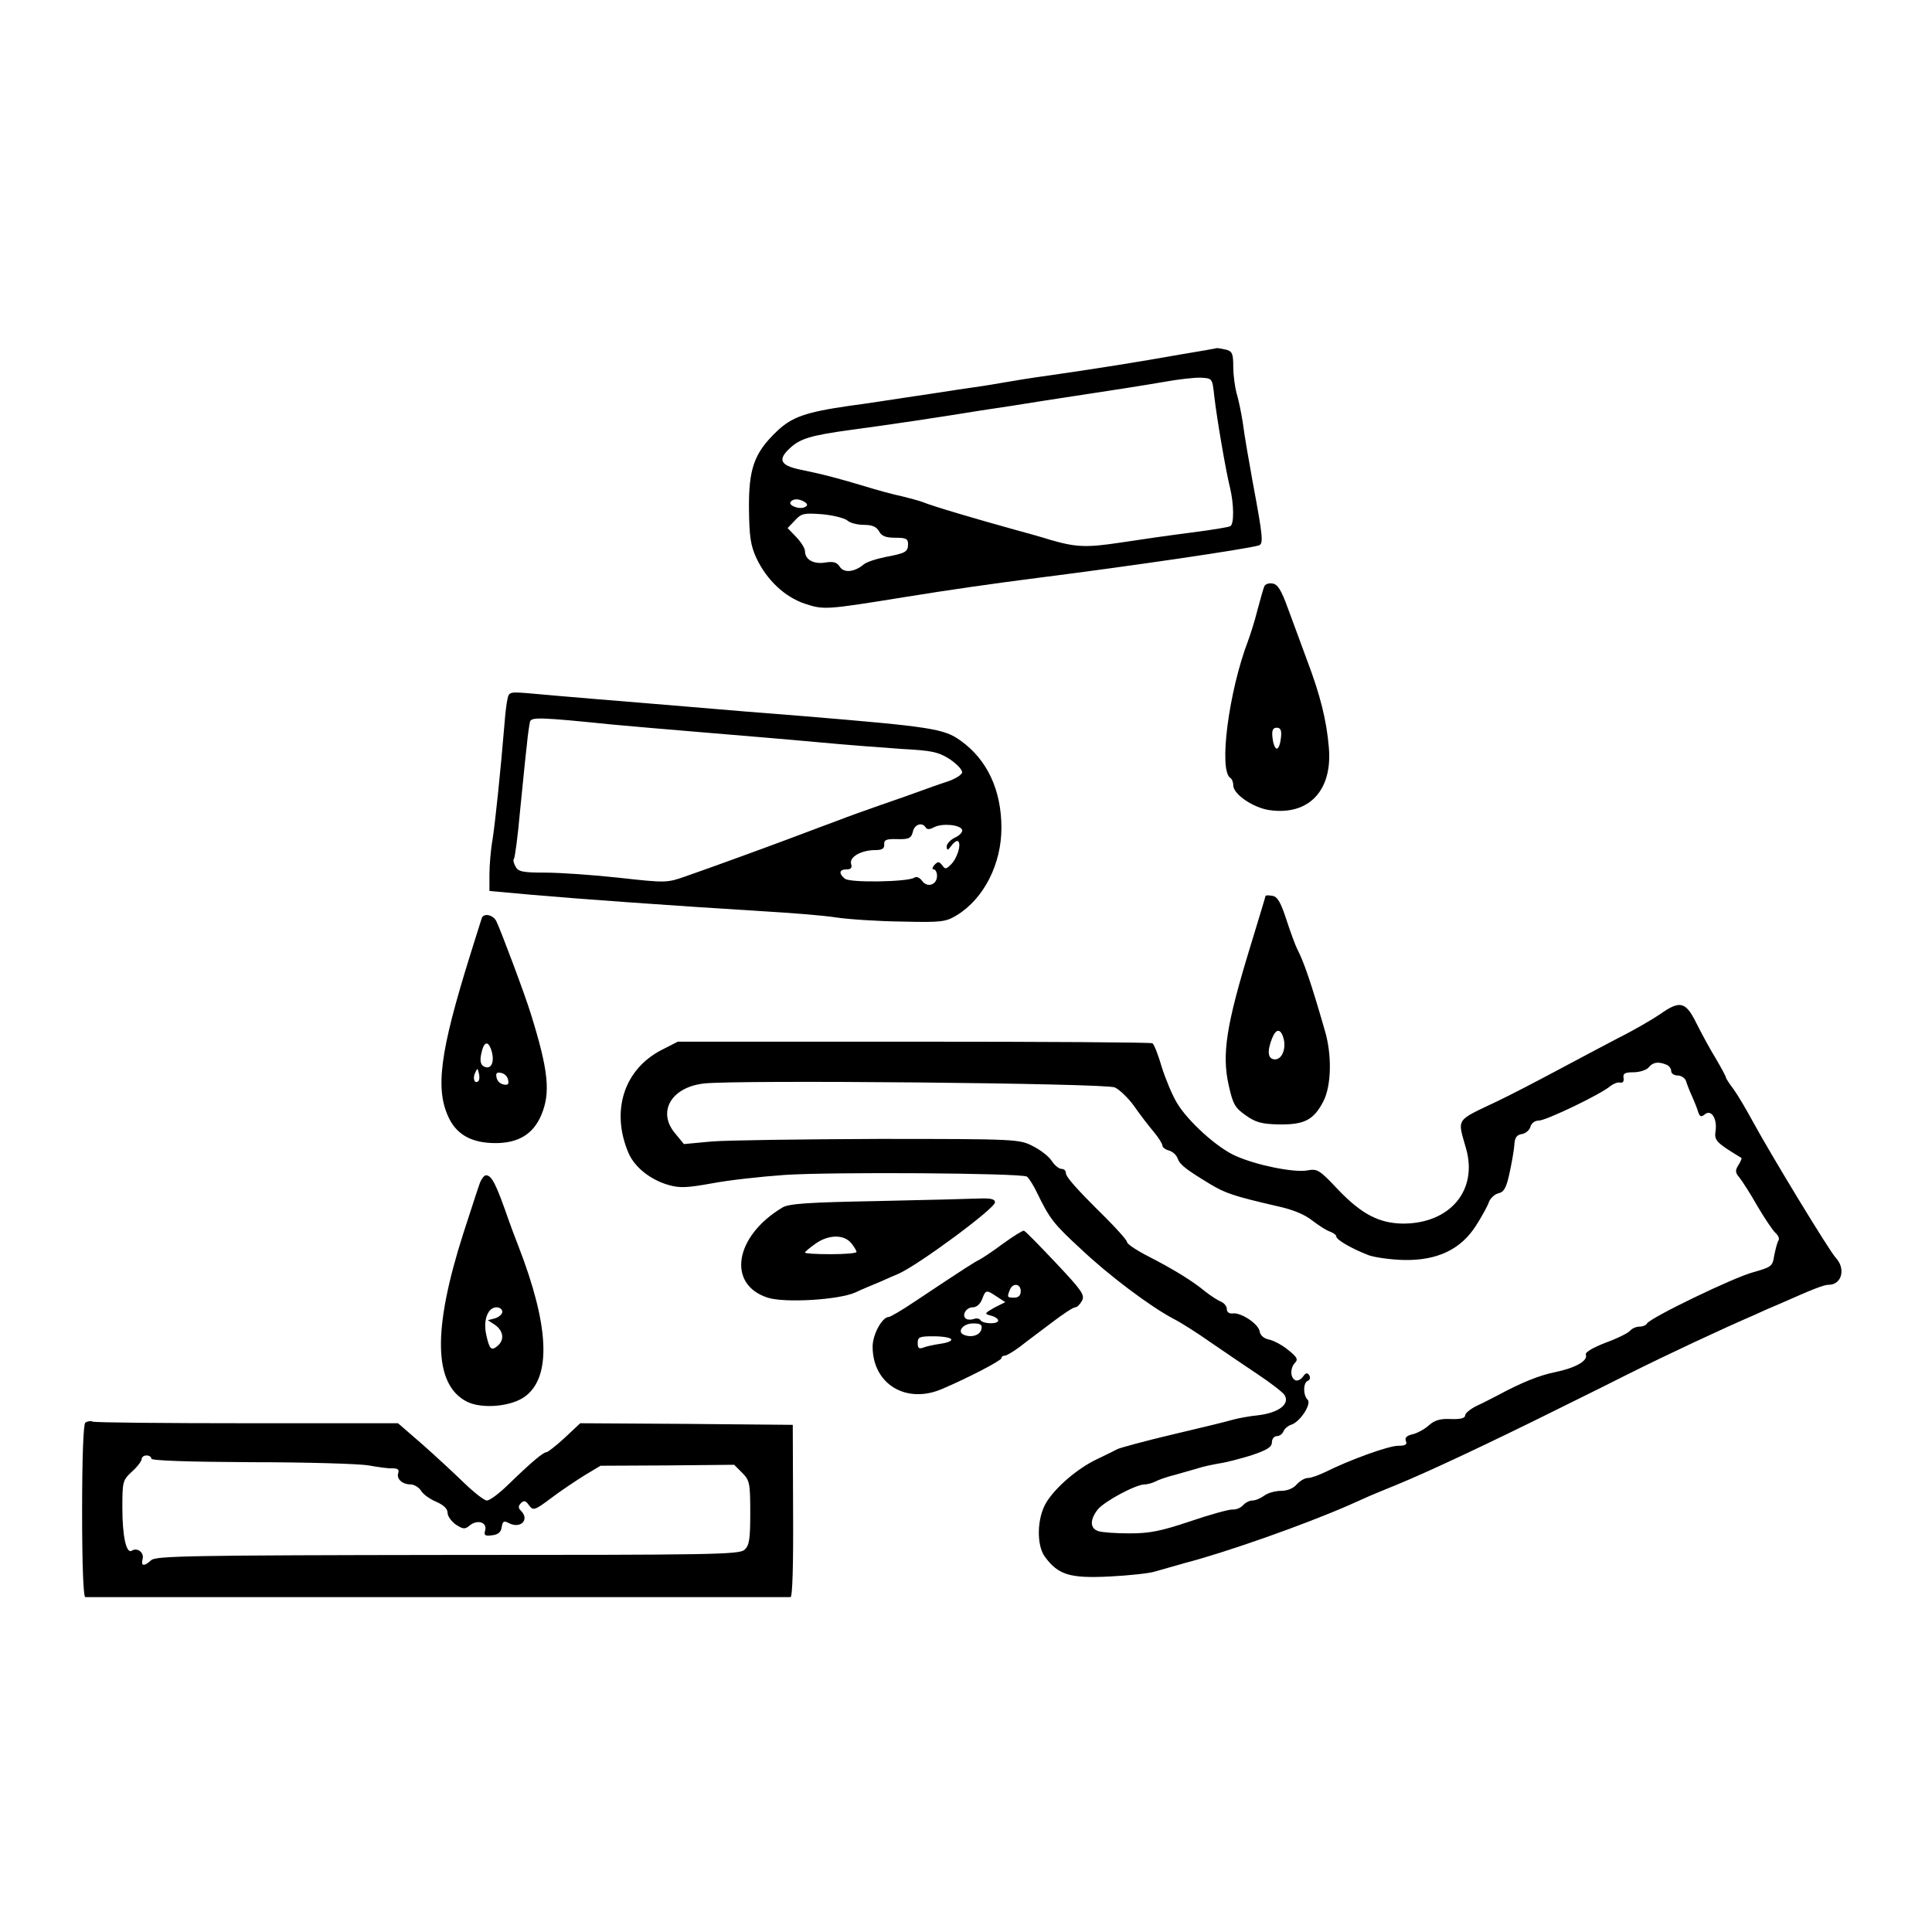
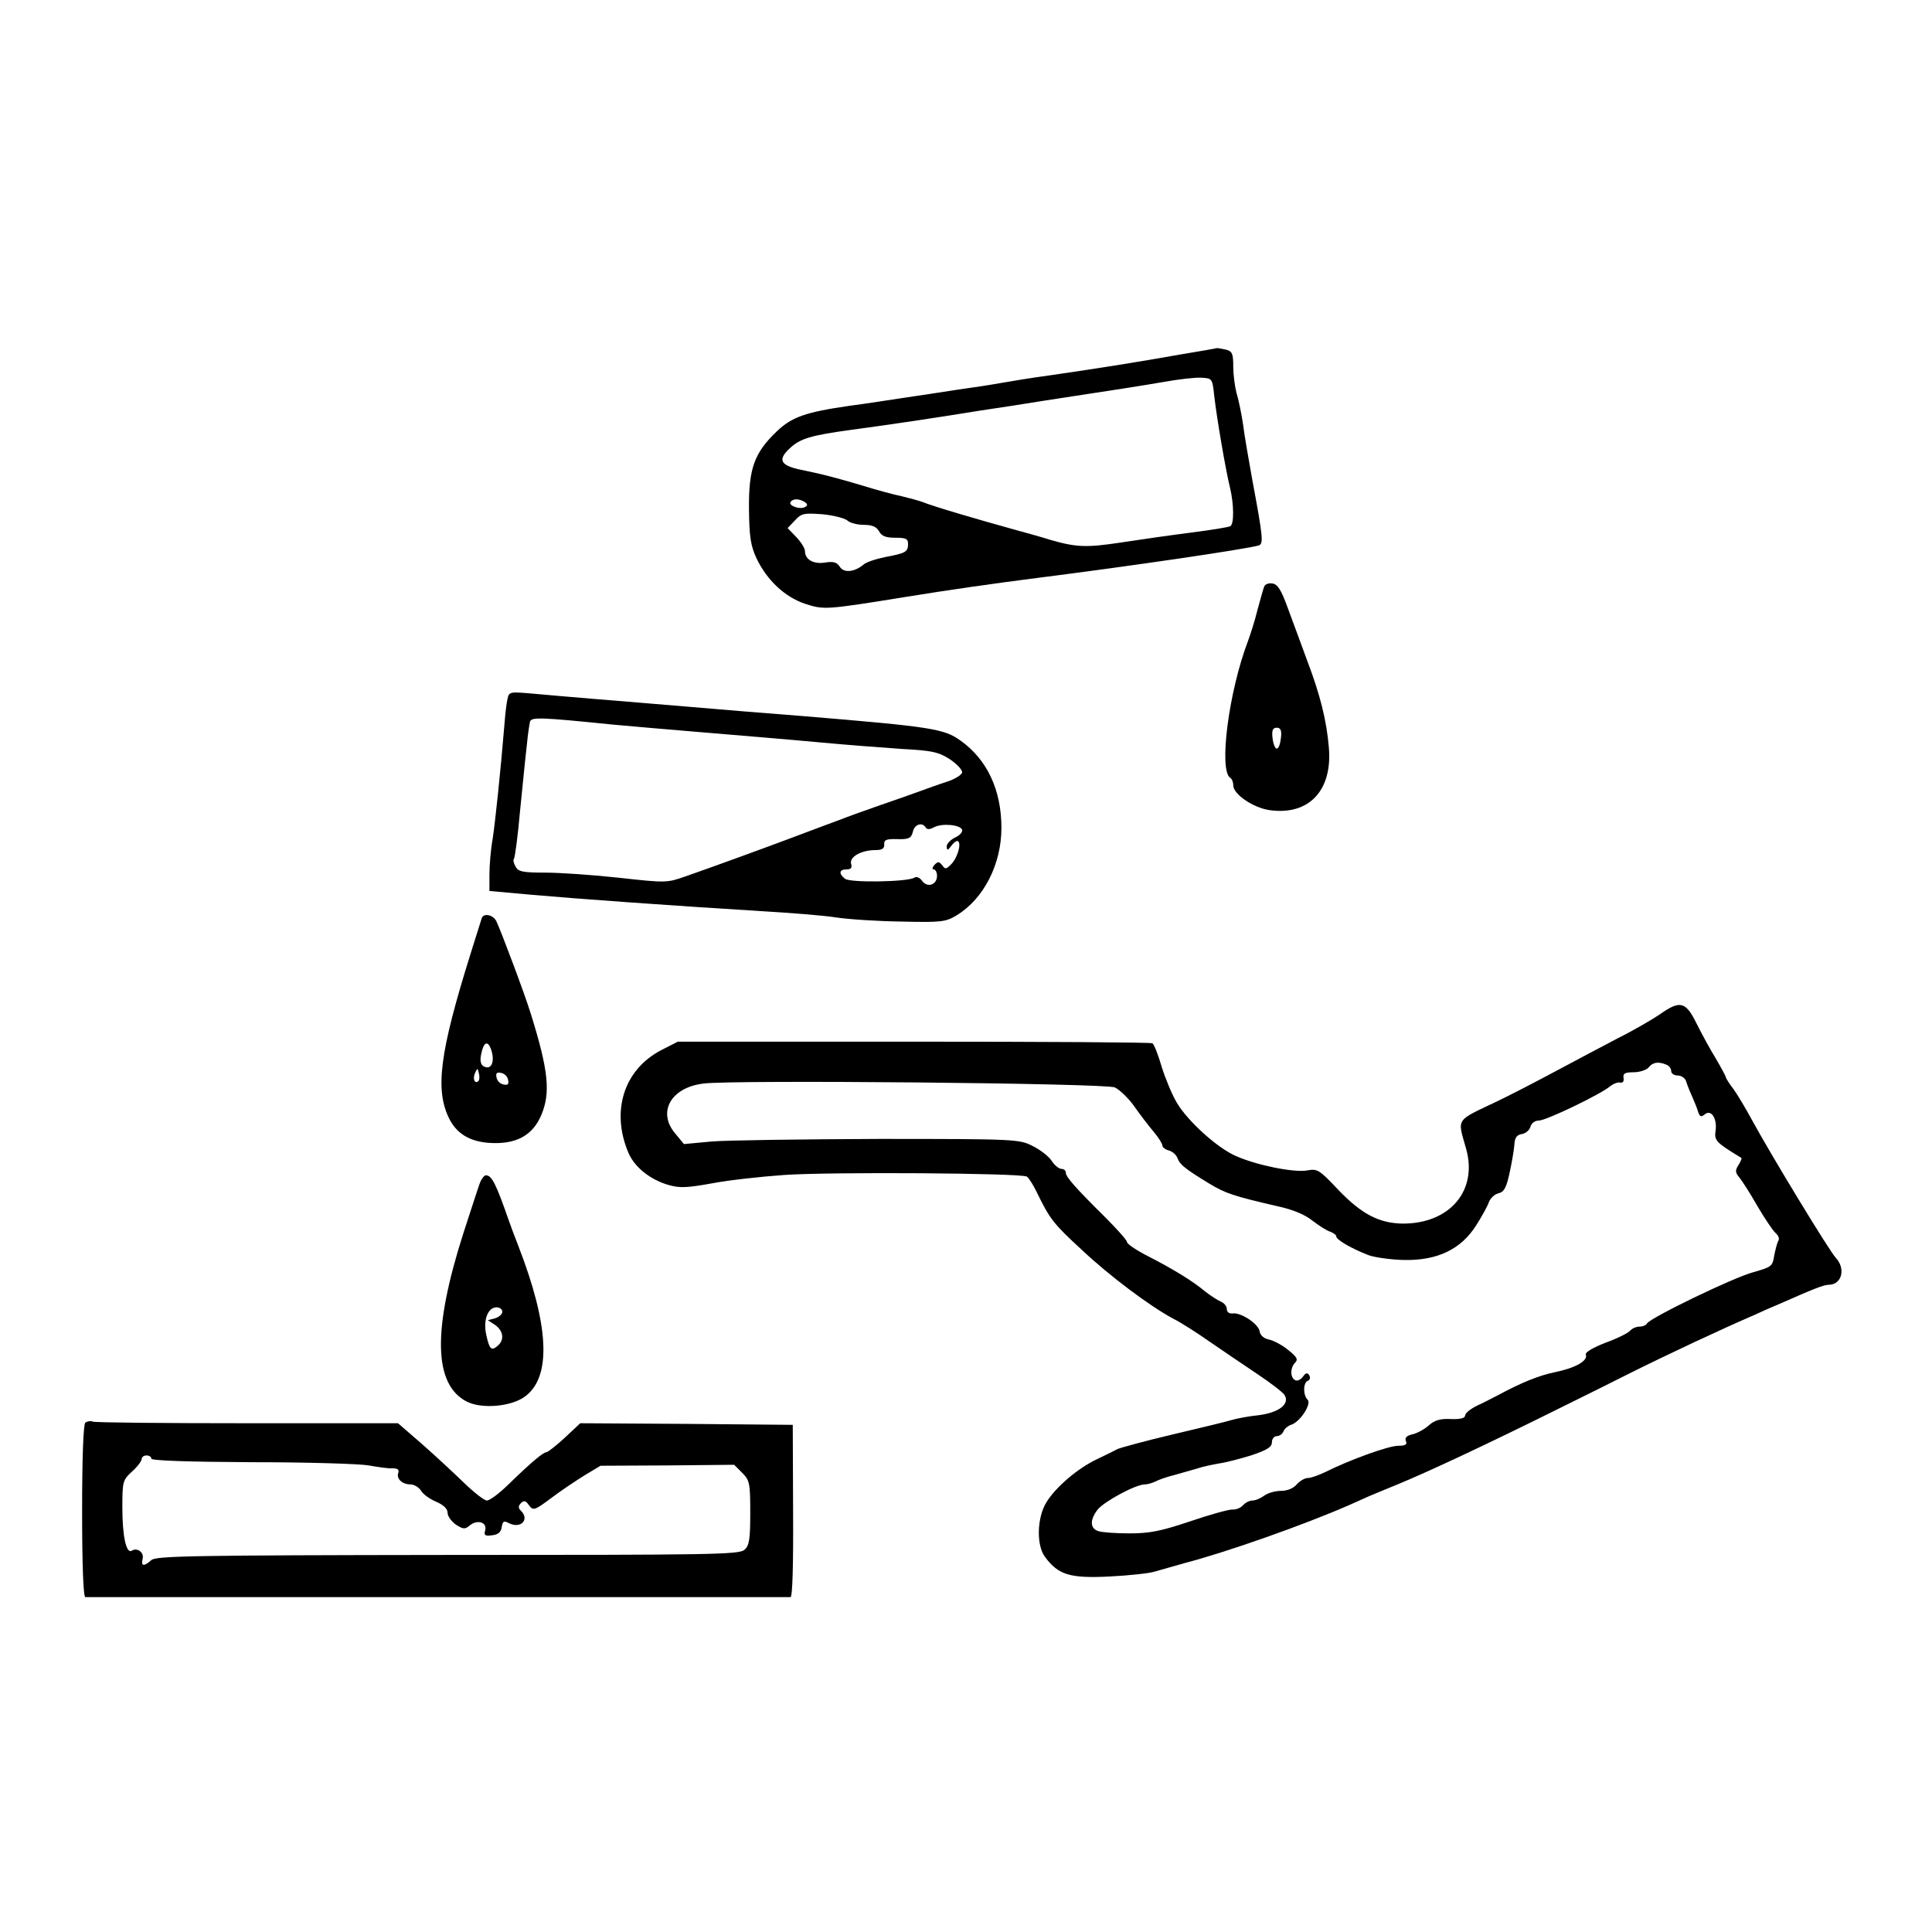
<svg xmlns="http://www.w3.org/2000/svg" version="1.0" width="600pt" height="600pt" viewBox="0 0 600 600" preserveAspectRatio="xMidYMid meet">
  <g transform="translate(0,600) scale(0.1,-0.1)" fill="#000000" stroke="none">
    <path d="M3665 4899 c-129 -23 -248 -42 -400 -64 -60 -8 -132 -20 -160 -25 -27 -5 -86 -14 -130 -20 -44 -7 -118 -18 -165 -25 -47 -7 -123 -19 -170 -25 -139 -20 -181 -35 -228 -80 -70 -67 -87 -116 -86 -240 1 -86 5 -114 23 -153 32 -68 88 -121 151 -142 58 -19 64 -19 305 20 148 24 282 43 415 60 300 38 645 89 689 101 15 5 14 23 -19 199 -12 66 -26 147 -30 180 -5 33 -14 76 -20 95 -5 19 -10 56 -10 81 0 40 -3 48 -22 53 -13 3 -25 5 -28 5 -3 -1 -54 -10 -115 -20z m106 -129 c8 -70 36 -233 49 -285 12 -50 13 -112 1 -119 -4 -3 -59 -12 -122 -20 -63 -8 -161 -22 -219 -31 -106 -16 -138 -15 -220 9 -25 8 -72 21 -105 30 -123 34 -259 74 -290 87 -11 4 -40 12 -65 18 -25 5 -76 19 -115 31 -80 24 -128 37 -202 52 -60 13 -68 31 -30 66 32 30 65 40 190 57 126 17 254 36 402 60 55 8 145 22 200 31 236 36 294 45 370 58 44 8 96 14 115 13 35 -2 35 -2 41 -57z m-1272 -329 c9 -6 10 -11 2 -15 -15 -10 -53 3 -46 15 8 11 26 11 44 0z m132 -57 c8 -8 32 -14 52 -14 26 0 39 -6 47 -20 8 -15 21 -20 50 -20 33 0 40 -3 40 -19 0 -25 -7 -29 -71 -41 -29 -6 -60 -16 -68 -24 -28 -23 -61 -26 -73 -6 -9 14 -20 17 -45 13 -36 -6 -63 9 -63 35 0 9 -12 28 -27 44 l-27 28 23 24 c20 22 28 23 84 19 34 -3 69 -12 78 -19z" />
    <path d="M3926 4178 c-3 -7 -12 -40 -21 -73 -8 -33 -22 -76 -29 -95 -60 -157 -92 -403 -55 -426 5 -3 9 -13 9 -23 0 -28 63 -70 113 -77 121 -17 195 60 184 193 -7 86 -27 165 -68 273 -17 47 -44 119 -59 160 -21 58 -32 76 -49 78 -12 2 -23 -3 -25 -10z m52 -470 c-2 -18 -7 -33 -13 -33 -5 0 -11 15 -13 33 -3 24 1 32 13 32 12 0 16 -8 13 -32z" />
    <path d="M1576 3829 c-3 -13 -7 -46 -9 -74 -13 -157 -29 -307 -37 -360 -6 -33 -10 -83 -10 -111 l0 -51 133 -12 c135 -12 439 -34 717 -51 85 -5 187 -13 225 -19 39 -6 131 -12 205 -13 126 -3 137 -1 172 20 84 52 138 159 138 271 0 117 -44 212 -127 271 -51 37 -91 43 -488 76 -104 8 -264 21 -355 29 -91 8 -221 18 -290 24 -69 6 -157 13 -197 17 -70 6 -72 6 -77 -17z m324 -79 c52 -5 183 -16 290 -25 107 -9 265 -22 350 -30 85 -8 203 -17 262 -21 92 -5 112 -9 148 -32 22 -15 39 -33 38 -41 -2 -8 -23 -21 -48 -29 -25 -8 -61 -21 -80 -28 -19 -7 -75 -27 -125 -44 -49 -17 -107 -38 -127 -46 -36 -13 -64 -24 -155 -58 -69 -26 -236 -87 -325 -118 -57 -20 -61 -20 -205 -4 -82 9 -185 16 -230 16 -70 0 -84 3 -92 19 -6 10 -8 21 -5 24 3 2 12 69 19 148 8 79 17 171 21 204 3 33 8 66 10 74 5 14 29 14 254 -9z m975 -320 c4 -7 13 -6 26 1 25 13 81 8 87 -8 2 -7 -8 -18 -22 -24 -14 -7 -26 -19 -26 -28 1 -13 3 -13 15 3 8 11 18 17 21 13 10 -10 -4 -54 -23 -72 -15 -15 -18 -15 -27 -2 -10 12 -13 12 -24 1 -7 -8 -8 -14 -2 -14 5 0 10 -9 10 -20 0 -28 -30 -38 -46 -16 -8 11 -18 15 -25 10 -22 -13 -199 -16 -215 -3 -20 16 -18 29 5 29 14 0 18 5 14 18 -5 21 32 42 76 42 21 0 28 5 27 18 -1 14 7 17 41 16 36 -1 43 3 48 23 5 23 29 31 40 13z" />
-     <path d="M3930 3217 c0 -2 -21 -71 -46 -153 -76 -248 -90 -338 -68 -435 13 -59 20 -70 53 -93 31 -22 50 -27 104 -28 78 -1 107 14 137 72 25 49 27 145 4 221 -42 146 -65 213 -86 253 -5 10 -20 50 -33 90 -18 55 -28 72 -44 74 -12 2 -21 2 -21 -1z m55 -438 c11 -33 -3 -69 -25 -69 -22 0 -26 23 -10 64 12 31 26 33 35 5z" />
    <path d="M1496 3148 c-2 -7 -18 -56 -34 -108 -97 -310 -112 -425 -66 -516 26 -50 72 -74 143 -74 71 0 117 28 142 87 29 69 23 136 -32 313 -19 62 -93 259 -108 290 -11 20 -40 25 -45 8z m28 -404 c15 -40 2 -70 -23 -55 -9 6 -11 19 -6 40 7 34 19 40 29 15z m-38 -101 c-11 -11 -19 6 -11 24 8 17 8 17 12 0 3 -10 2 -21 -1 -24z m92 3 c3 -13 -1 -17 -14 -14 -11 2 -20 11 -22 22 -3 13 1 17 14 14 11 -2 20 -11 22 -22z" />
    <path d="M5155 2850 c-22 -15 -80 -49 -130 -74 -49 -26 -139 -73 -200 -106 -60 -32 -139 -73 -175 -90 -132 -63 -124 -51 -97 -147 37 -130 -50 -233 -196 -233 -74 1 -128 29 -201 105 -59 63 -65 66 -97 60 -41 -7 -156 16 -221 45 -58 25 -150 109 -183 165 -14 23 -35 73 -47 111 -11 38 -24 71 -29 74 -4 3 -337 5 -741 5 l-733 0 -49 -25 c-118 -60 -160 -190 -104 -321 19 -44 68 -83 124 -99 35 -10 57 -9 135 5 52 10 153 21 224 26 143 10 736 6 754 -5 6 -4 20 -26 31 -49 40 -82 51 -97 138 -177 88 -83 215 -178 287 -216 22 -11 74 -44 115 -73 41 -28 107 -73 146 -99 39 -26 77 -55 83 -64 18 -28 -17 -55 -80 -63 -30 -3 -67 -10 -84 -15 -16 -5 -99 -25 -184 -45 -85 -20 -161 -41 -170 -45 -9 -5 -38 -19 -65 -32 -59 -28 -127 -86 -156 -133 -30 -48 -32 -135 -4 -171 41 -55 77 -66 199 -60 61 3 124 10 140 15 17 5 59 17 95 27 127 33 366 117 508 179 18 8 47 21 65 29 17 7 57 24 87 36 93 38 287 129 500 235 91 45 188 93 215 107 126 63 293 141 395 185 19 9 53 24 75 33 106 47 139 60 154 60 41 0 54 50 22 84 -21 23 -199 316 -258 424 -20 37 -46 81 -59 99 -13 17 -24 34 -24 37 0 3 -14 29 -31 58 -18 29 -45 79 -61 111 -33 67 -51 71 -113 27z m19 -156 c9 -3 16 -12 16 -20 0 -8 9 -14 20 -14 11 0 23 -8 26 -17 3 -10 11 -31 19 -48 7 -16 16 -38 19 -49 5 -14 9 -16 20 -7 20 17 39 -12 34 -50 -5 -31 1 -37 80 -85 2 -1 -2 -11 -9 -22 -11 -17 -10 -24 3 -39 8 -10 34 -50 56 -89 23 -39 48 -76 56 -83 9 -8 13 -18 9 -24 -4 -6 -9 -27 -13 -46 -5 -34 -9 -36 -65 -52 -61 -16 -319 -141 -330 -159 -3 -6 -14 -10 -24 -10 -10 0 -23 -6 -29 -13 -6 -7 -40 -24 -76 -37 -41 -16 -64 -30 -61 -37 7 -19 -32 -41 -94 -54 -50 -10 -105 -32 -181 -73 -14 -7 -42 -22 -62 -31 -21 -10 -38 -24 -38 -31 0 -8 -14 -12 -44 -11 -33 2 -51 -4 -68 -19 -13 -12 -35 -24 -50 -28 -19 -4 -26 -11 -22 -21 5 -11 -1 -15 -24 -15 -30 0 -151 -44 -225 -81 -21 -10 -45 -19 -55 -19 -10 0 -25 -9 -35 -20 -10 -12 -29 -20 -49 -20 -18 0 -42 -7 -52 -15 -11 -8 -27 -15 -37 -15 -9 0 -22 -7 -29 -15 -7 -8 -22 -14 -34 -13 -11 0 -70 -16 -131 -37 -90 -30 -124 -37 -187 -37 -42 0 -86 3 -97 7 -26 8 -27 35 -2 67 20 25 118 78 146 78 8 0 23 4 33 9 9 5 37 15 62 21 25 7 56 16 70 20 14 5 43 11 65 15 22 3 68 15 103 26 47 16 62 25 62 40 0 10 7 19 15 19 9 0 18 7 21 15 3 8 14 17 23 20 28 8 65 65 52 78 -15 15 -14 54 1 59 6 2 8 10 4 17 -6 9 -11 8 -20 -5 -7 -9 -18 -14 -24 -10 -16 9 -15 39 0 54 10 10 6 18 -22 40 -18 15 -45 29 -59 32 -16 3 -27 13 -29 25 -3 23 -58 60 -84 56 -11 -1 -18 4 -18 14 0 8 -8 18 -17 22 -10 4 -32 18 -50 32 -38 32 -98 69 -180 111 -35 18 -63 37 -63 43 0 5 -30 39 -67 76 -93 92 -123 126 -123 139 0 7 -6 12 -14 12 -7 0 -21 11 -30 25 -9 14 -35 34 -59 46 -41 21 -51 22 -477 22 -239 -1 -473 -4 -520 -8 l-86 -8 -28 34 c-55 66 -12 142 89 154 95 12 1248 1 1277 -12 15 -7 42 -33 60 -58 18 -26 45 -61 61 -80 15 -18 27 -37 27 -43 0 -5 9 -12 20 -15 11 -3 23 -13 27 -24 7 -20 25 -34 99 -79 50 -30 73 -38 211 -70 47 -10 86 -26 109 -45 20 -15 44 -31 55 -34 10 -4 19 -10 19 -15 0 -10 46 -37 100 -58 19 -7 69 -14 110 -15 104 -2 177 33 224 107 18 28 36 61 40 73 4 11 17 24 29 27 18 4 25 17 35 63 7 32 14 72 15 88 1 22 8 31 23 33 12 2 24 12 27 23 3 11 14 19 26 19 23 0 195 83 222 107 9 7 23 13 30 11 9 -2 13 4 11 15 -2 13 4 17 31 17 19 0 40 7 47 15 13 16 29 19 54 9z" />
    <path d="M1491 2328 c-9 -25 -19 -57 -52 -158 -96 -300 -93 -470 11 -523 48 -24 142 -15 183 18 80 62 72 220 -23 465 -12 30 -25 66 -30 80 -40 115 -53 140 -71 140 -5 0 -13 -10 -18 -22z m69 -402 c0 -7 -10 -16 -22 -20 l-23 -6 23 -15 c26 -19 29 -47 7 -65 -19 -16 -25 -11 -35 35 -10 45 5 85 32 85 10 0 18 -6 18 -14z" />
-     <path d="M2725 2270 c-215 -4 -275 -8 -295 -20 -149 -89 -173 -239 -46 -280 53 -17 220 -7 272 16 21 10 57 25 79 34 22 10 47 21 55 24 63 28 300 203 300 222 0 10 -12 13 -47 12 -27 -1 -169 -5 -318 -8z m-82 -130 c9 -11 17 -24 17 -28 0 -4 -36 -7 -80 -7 -44 0 -80 2 -80 5 0 3 15 15 33 28 40 28 87 29 110 2z" />
-     <path d="M3114 2137 c-32 -24 -66 -46 -74 -50 -14 -7 -37 -21 -199 -129 -40 -27 -76 -48 -81 -48 -20 0 -50 -54 -50 -92 0 -117 105 -180 217 -131 84 36 183 88 183 95 0 5 5 8 11 8 5 0 27 13 47 28 20 16 65 49 99 75 34 26 66 47 72 47 6 0 15 9 21 20 10 18 0 32 -81 118 -50 53 -94 98 -99 100 -4 1 -33 -17 -66 -41z m56 -147 c0 -13 -7 -20 -20 -20 -22 0 -23 1 -14 24 9 23 34 20 34 -4z m-74 -17 l26 -17 -34 -17 c-31 -18 -32 -19 -10 -25 12 -3 22 -10 22 -15 0 -12 -47 -11 -55 1 -3 5 -12 7 -20 4 -8 -3 -19 -3 -24 0 -16 10 -1 36 20 36 12 0 23 10 29 25 11 30 13 30 46 8z m-48 -100 c-3 -19 -30 -28 -53 -19 -25 9 -5 36 27 36 23 0 29 -4 26 -17z m-94 -32 c3 -5 -11 -11 -32 -14 -20 -3 -45 -8 -54 -12 -14 -5 -18 -2 -18 14 0 19 6 21 49 21 28 0 52 -4 55 -9z" />
    <path d="M265 1582 c-6 -4 -10 -108 -10 -275 0 -171 4 -267 10 -267 8 0 2160 0 2190 0 6 0 9 95 8 267 l-1 268 -330 3 -330 2 -48 -45 c-27 -25 -53 -45 -57 -45 -10 0 -47 -31 -120 -102 -28 -27 -56 -48 -65 -48 -8 0 -40 25 -71 55 -31 30 -89 84 -130 120 l-75 65 -467 0 c-257 0 -473 2 -481 5 -7 3 -17 1 -23 -3z m205 -112 c0 -6 111 -10 313 -11 171 0 335 -5 362 -10 28 -5 61 -10 74 -9 16 0 21 -4 18 -14 -7 -18 12 -36 38 -36 11 0 26 -9 33 -20 6 -11 28 -26 47 -34 23 -10 35 -22 35 -34 0 -11 12 -27 26 -37 22 -14 28 -15 42 -3 24 20 55 11 49 -14 -5 -16 -1 -19 21 -16 19 2 28 10 30 25 3 19 7 21 22 13 36 -19 66 10 38 38 -9 9 -9 15 0 24 9 9 15 8 25 -7 13 -17 17 -16 68 22 30 23 77 54 104 71 l50 30 207 1 208 2 25 -25 c23 -23 25 -32 25 -124 0 -82 -3 -102 -18 -115 -16 -15 -103 -16 -921 -16 -794 -1 -906 -3 -921 -16 -23 -21 -33 -19 -27 4 5 20 -17 36 -34 25 -17 -10 -29 46 -29 133 0 82 1 86 30 113 17 15 30 33 30 39 0 6 7 11 15 11 8 0 15 -4 15 -10z" />
  </g>
</svg>